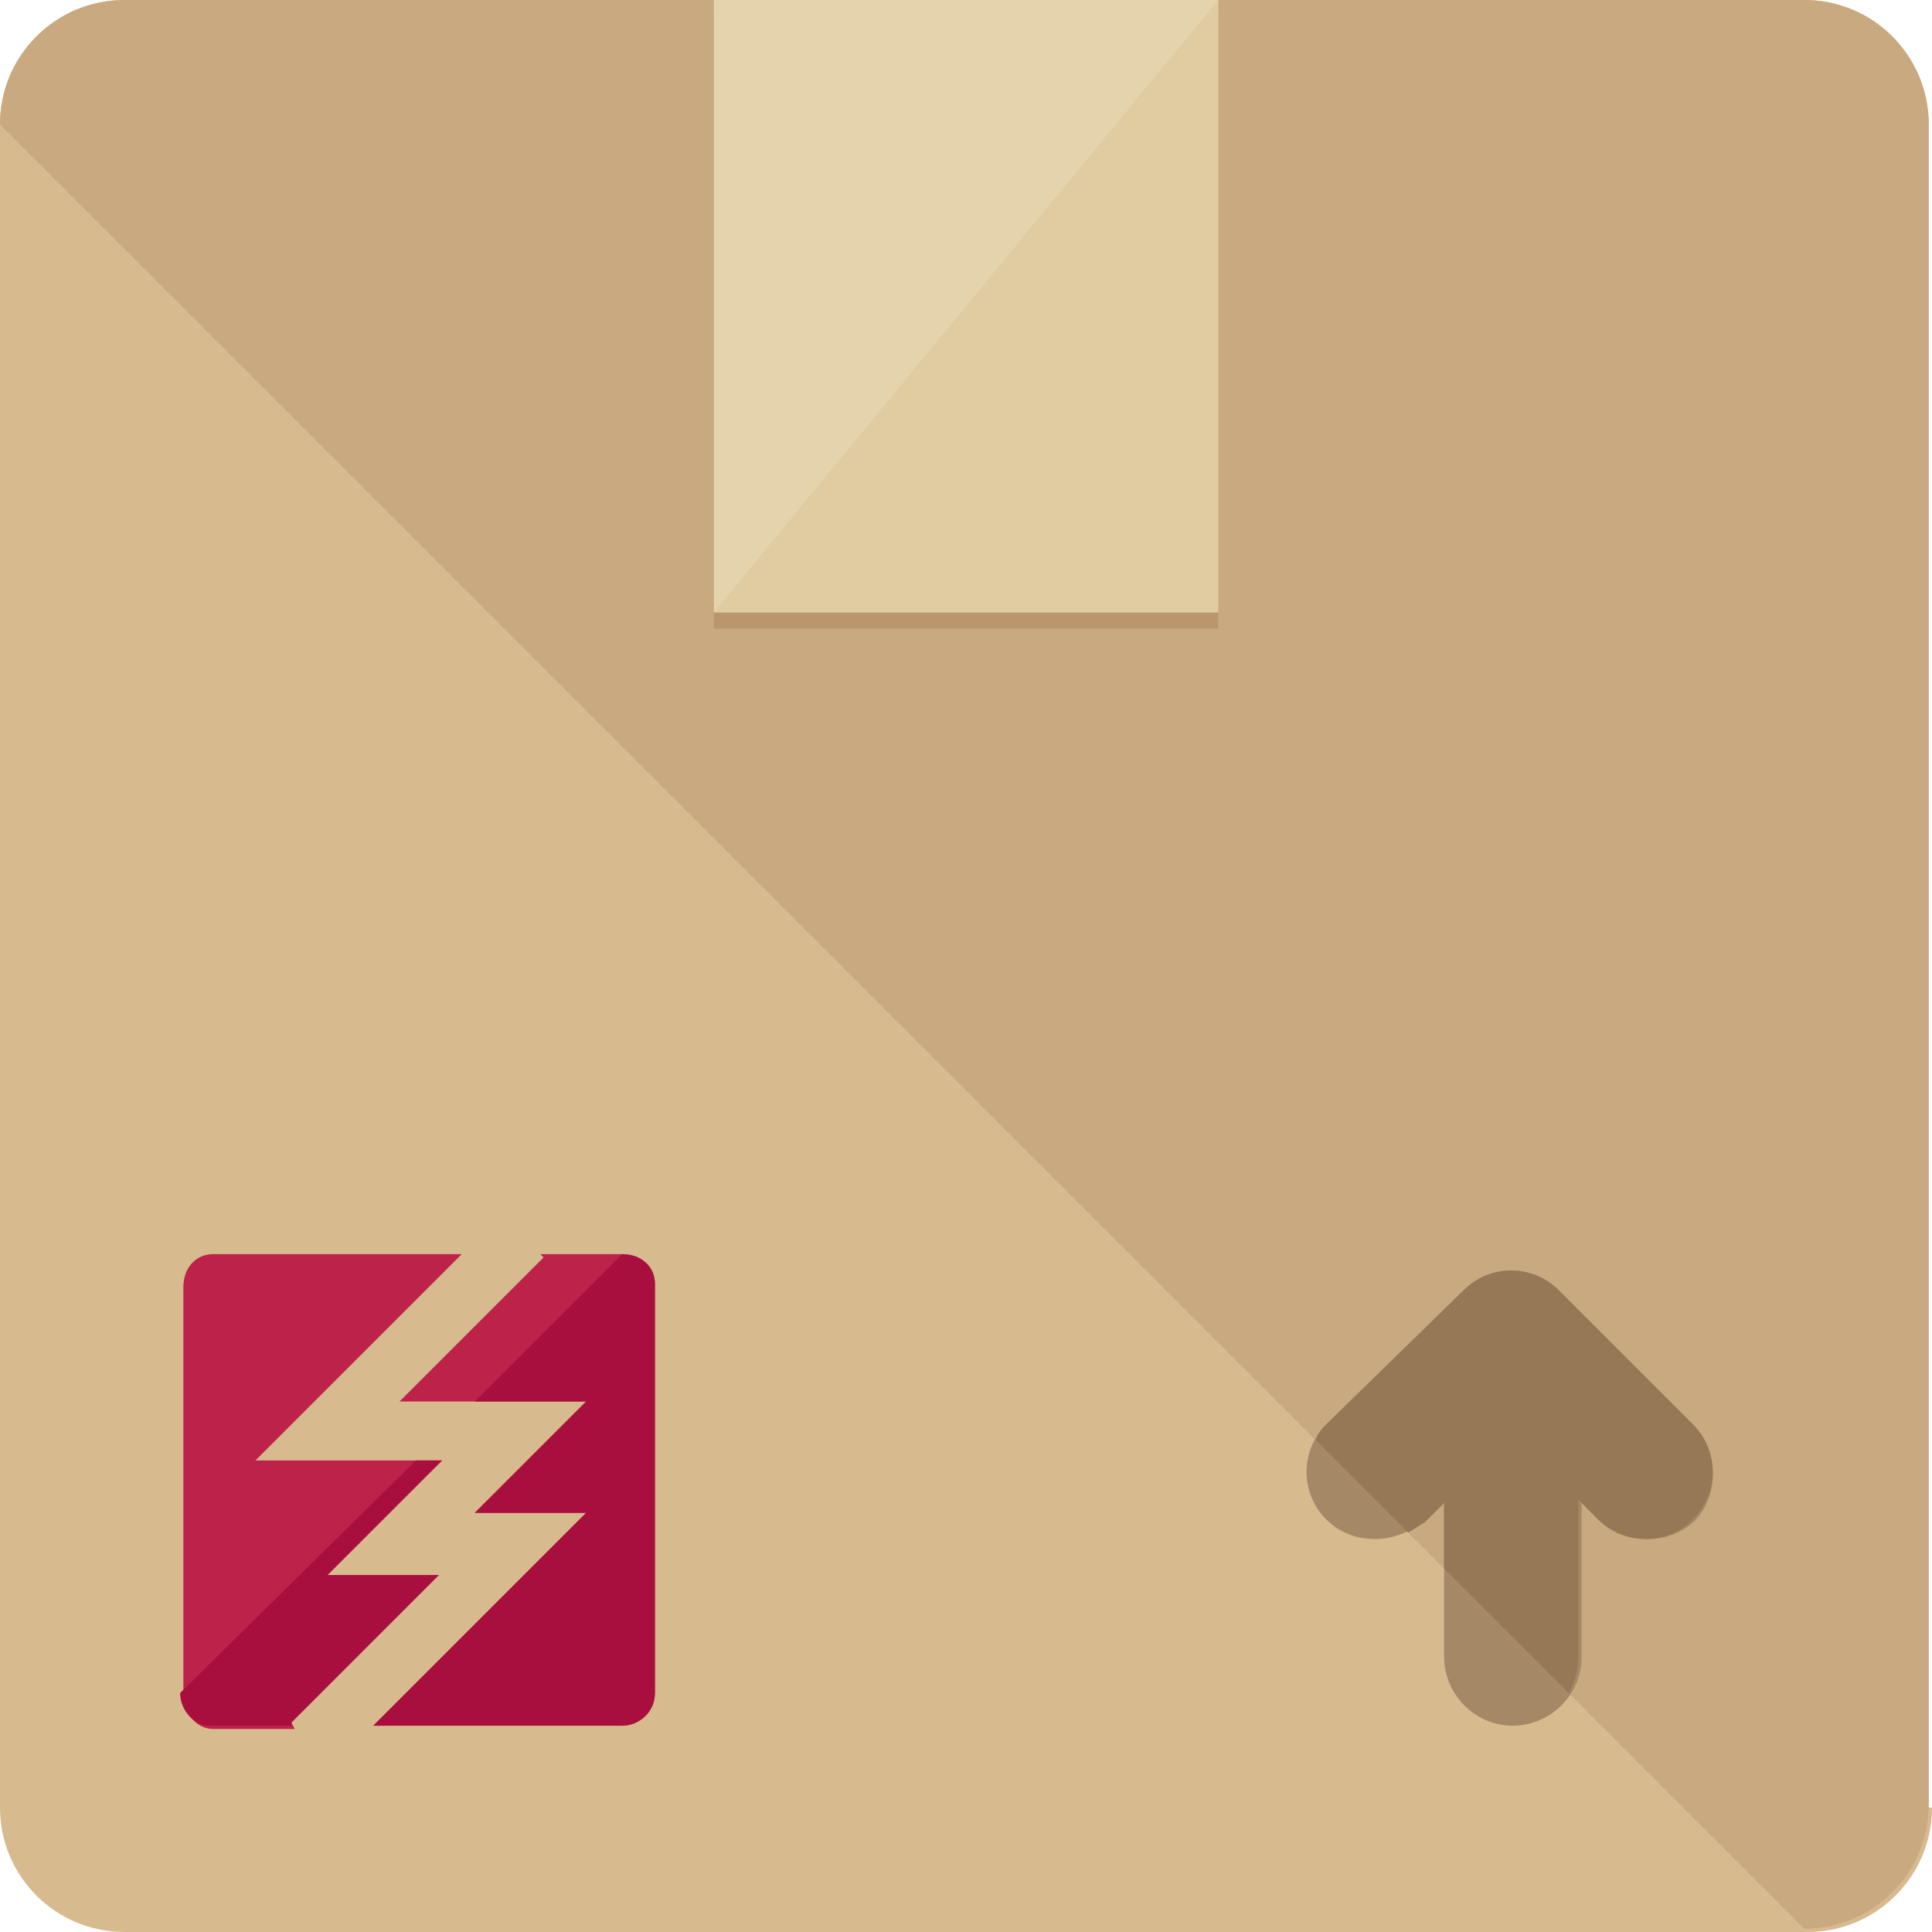
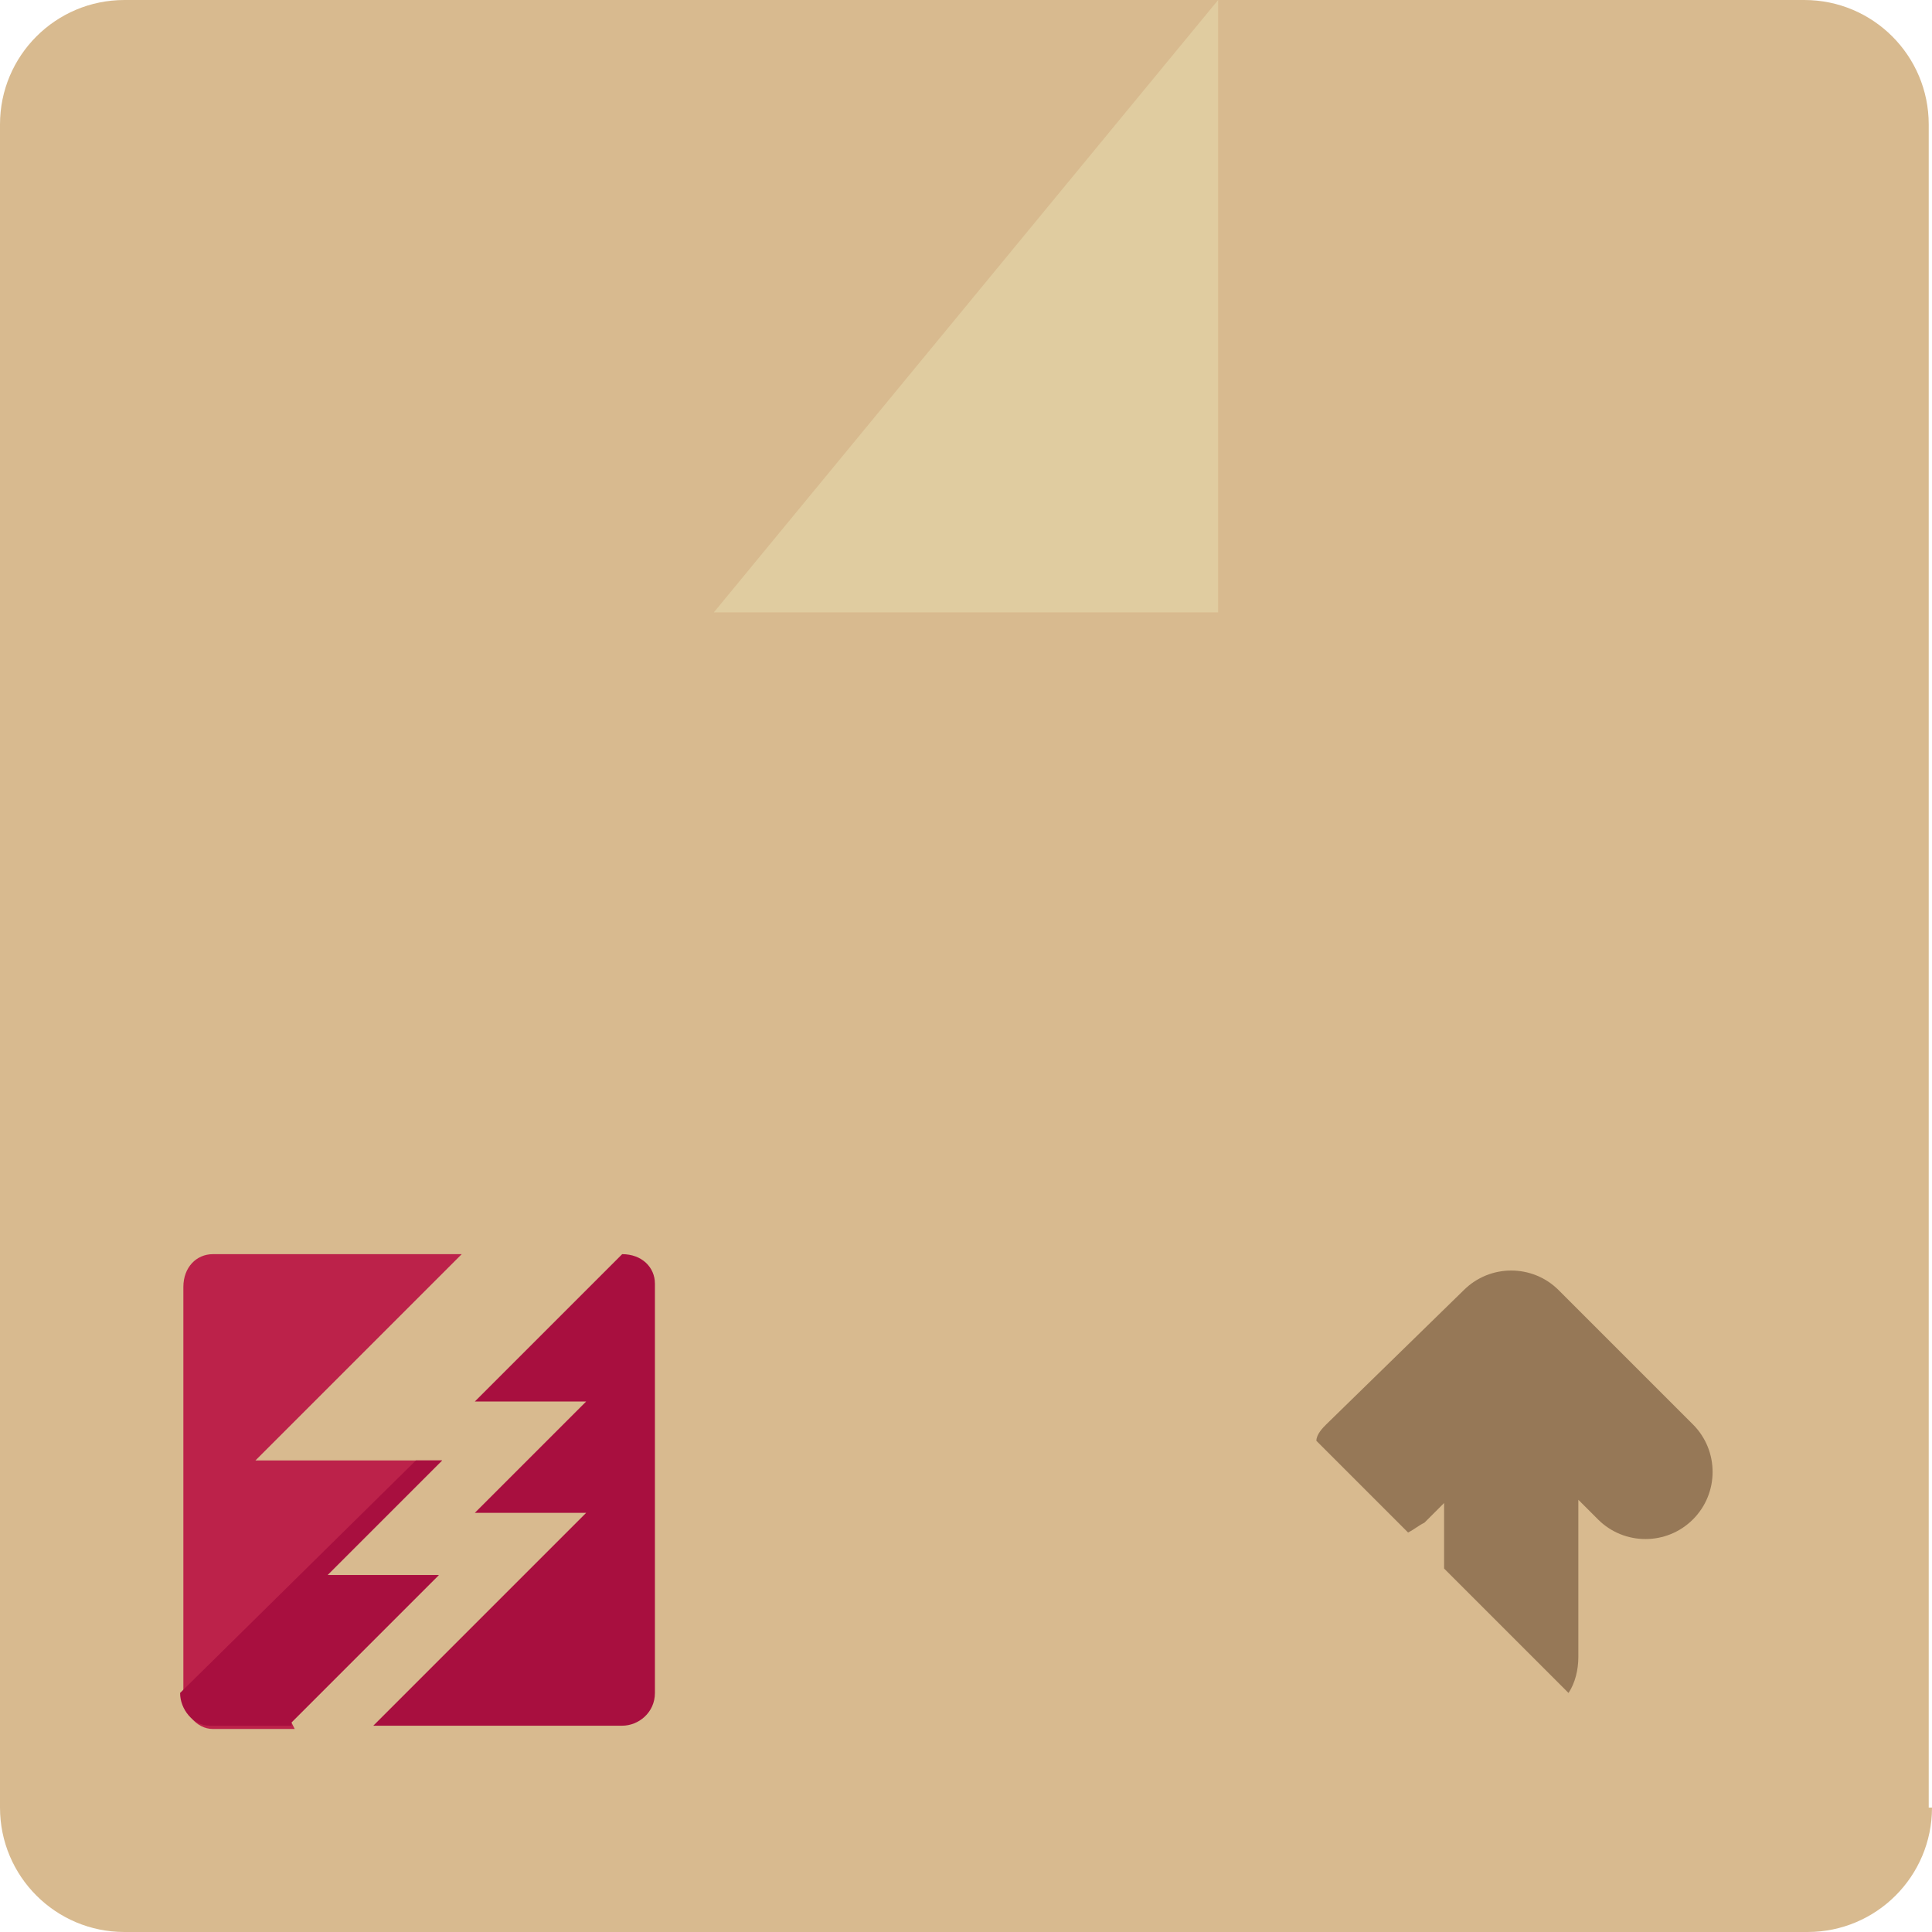
<svg xmlns="http://www.w3.org/2000/svg" version="1.1" id="Layer_1" viewBox="0 0 472 472" xml:space="preserve">
  <path style="fill:#D8BA8F;" d="M472,441.6c0,16.8-13.6,30.4-30.4,30.4H30.4C13.6,472,0,458.4,0,441.6V30.4C0,13.6,13.6,0,30.4,0  h410.4c16.8,0,30.4,13.6,30.4,30.4v411.2H472z" />
-   <path style="fill:#C9A97F;" d="M0,30.4C0,13.6,13.6,0,30.4,0h410.4c16.8,0,30.4,13.6,30.4,30.4v410.4c0,16.8-13.6,30.4-30.4,30.4" />
-   <rect x="174.4" y="4" style="fill:#BA966C;" width="123.2" height="149.6" />
-   <rect x="174.4" style="fill:#E5D3AE;" width="123.2" height="149.6" />
  <g>
-     <path style="fill:#BC224A;" d="M152,306.4h-20l0.8,0.8l-35.2,35.2h45.6L116,369.6h27.2l-52,52H152c4,0,8-3.2,8-8v-100   C160,309.6,156.8,306.4,152,306.4z" />
    <path style="fill:#BC224A;" d="M71.2,420.8l36-36H80l28-28H62.4l50.4-50.4H52c-4,0-7.2,3.2-7.2,8v100c0,4,3.2,8,7.2,8h20   L71.2,420.8z" />
  </g>
  <polyline style="fill:#E0CCA0;" points="174.4,149.6 297.6,149.6 297.6,0 " />
  <g>
    <path style="fill:#A80F3F;" d="M71.2,420.8l36-36H80l28-28h-6.4L44,413.6c0,4,3.2,8,7.2,8h20V420.8z" />
    <path style="fill:#A80F3F;" d="M152,306.4l-36,36h27.2L116,369.6h27.2l-52,52H152c4,0,8-3.2,8-8v-100   C160,309.6,156.8,306.4,152,306.4z" />
  </g>
-   <path style="fill:#A58967;" d="M413.6,348l-32.8-32.8c-6.4-6.4-16.8-6.4-23.2,0L324,348c-6.4,6.4-6.4,16.8,0,23.2  c3.2,3.2,7.2,4.8,12,4.8c4,0,8.8-1.6,12-4.8l4.8-4.8v38.4c0,8.8,7.2,16.8,16.8,16.8c8.8,0,16.8-7.2,16.8-16.8v-38.4l4.8,4.8  c6.4,6.4,16.8,6.4,23.2,0C420,364.8,420,354.4,413.6,348z" />
  <path style="fill:#967857;" d="M380.8,315.2c-6.4-6.4-16.8-6.4-23.2,0L324,348c-0.8,0.8-2.4,2.4-2.4,4l22.4,22.4  c1.6-0.8,2.4-1.6,4-2.4l4.8-4.8v16l30.4,30.4c1.6-2.4,2.4-5.6,2.4-8.8v-38.4l4.8,4.8c6.4,6.4,16.8,6.4,23.2,0  c6.4-6.4,6.4-16.8,0-23.2L380.8,315.2z" />
</svg>